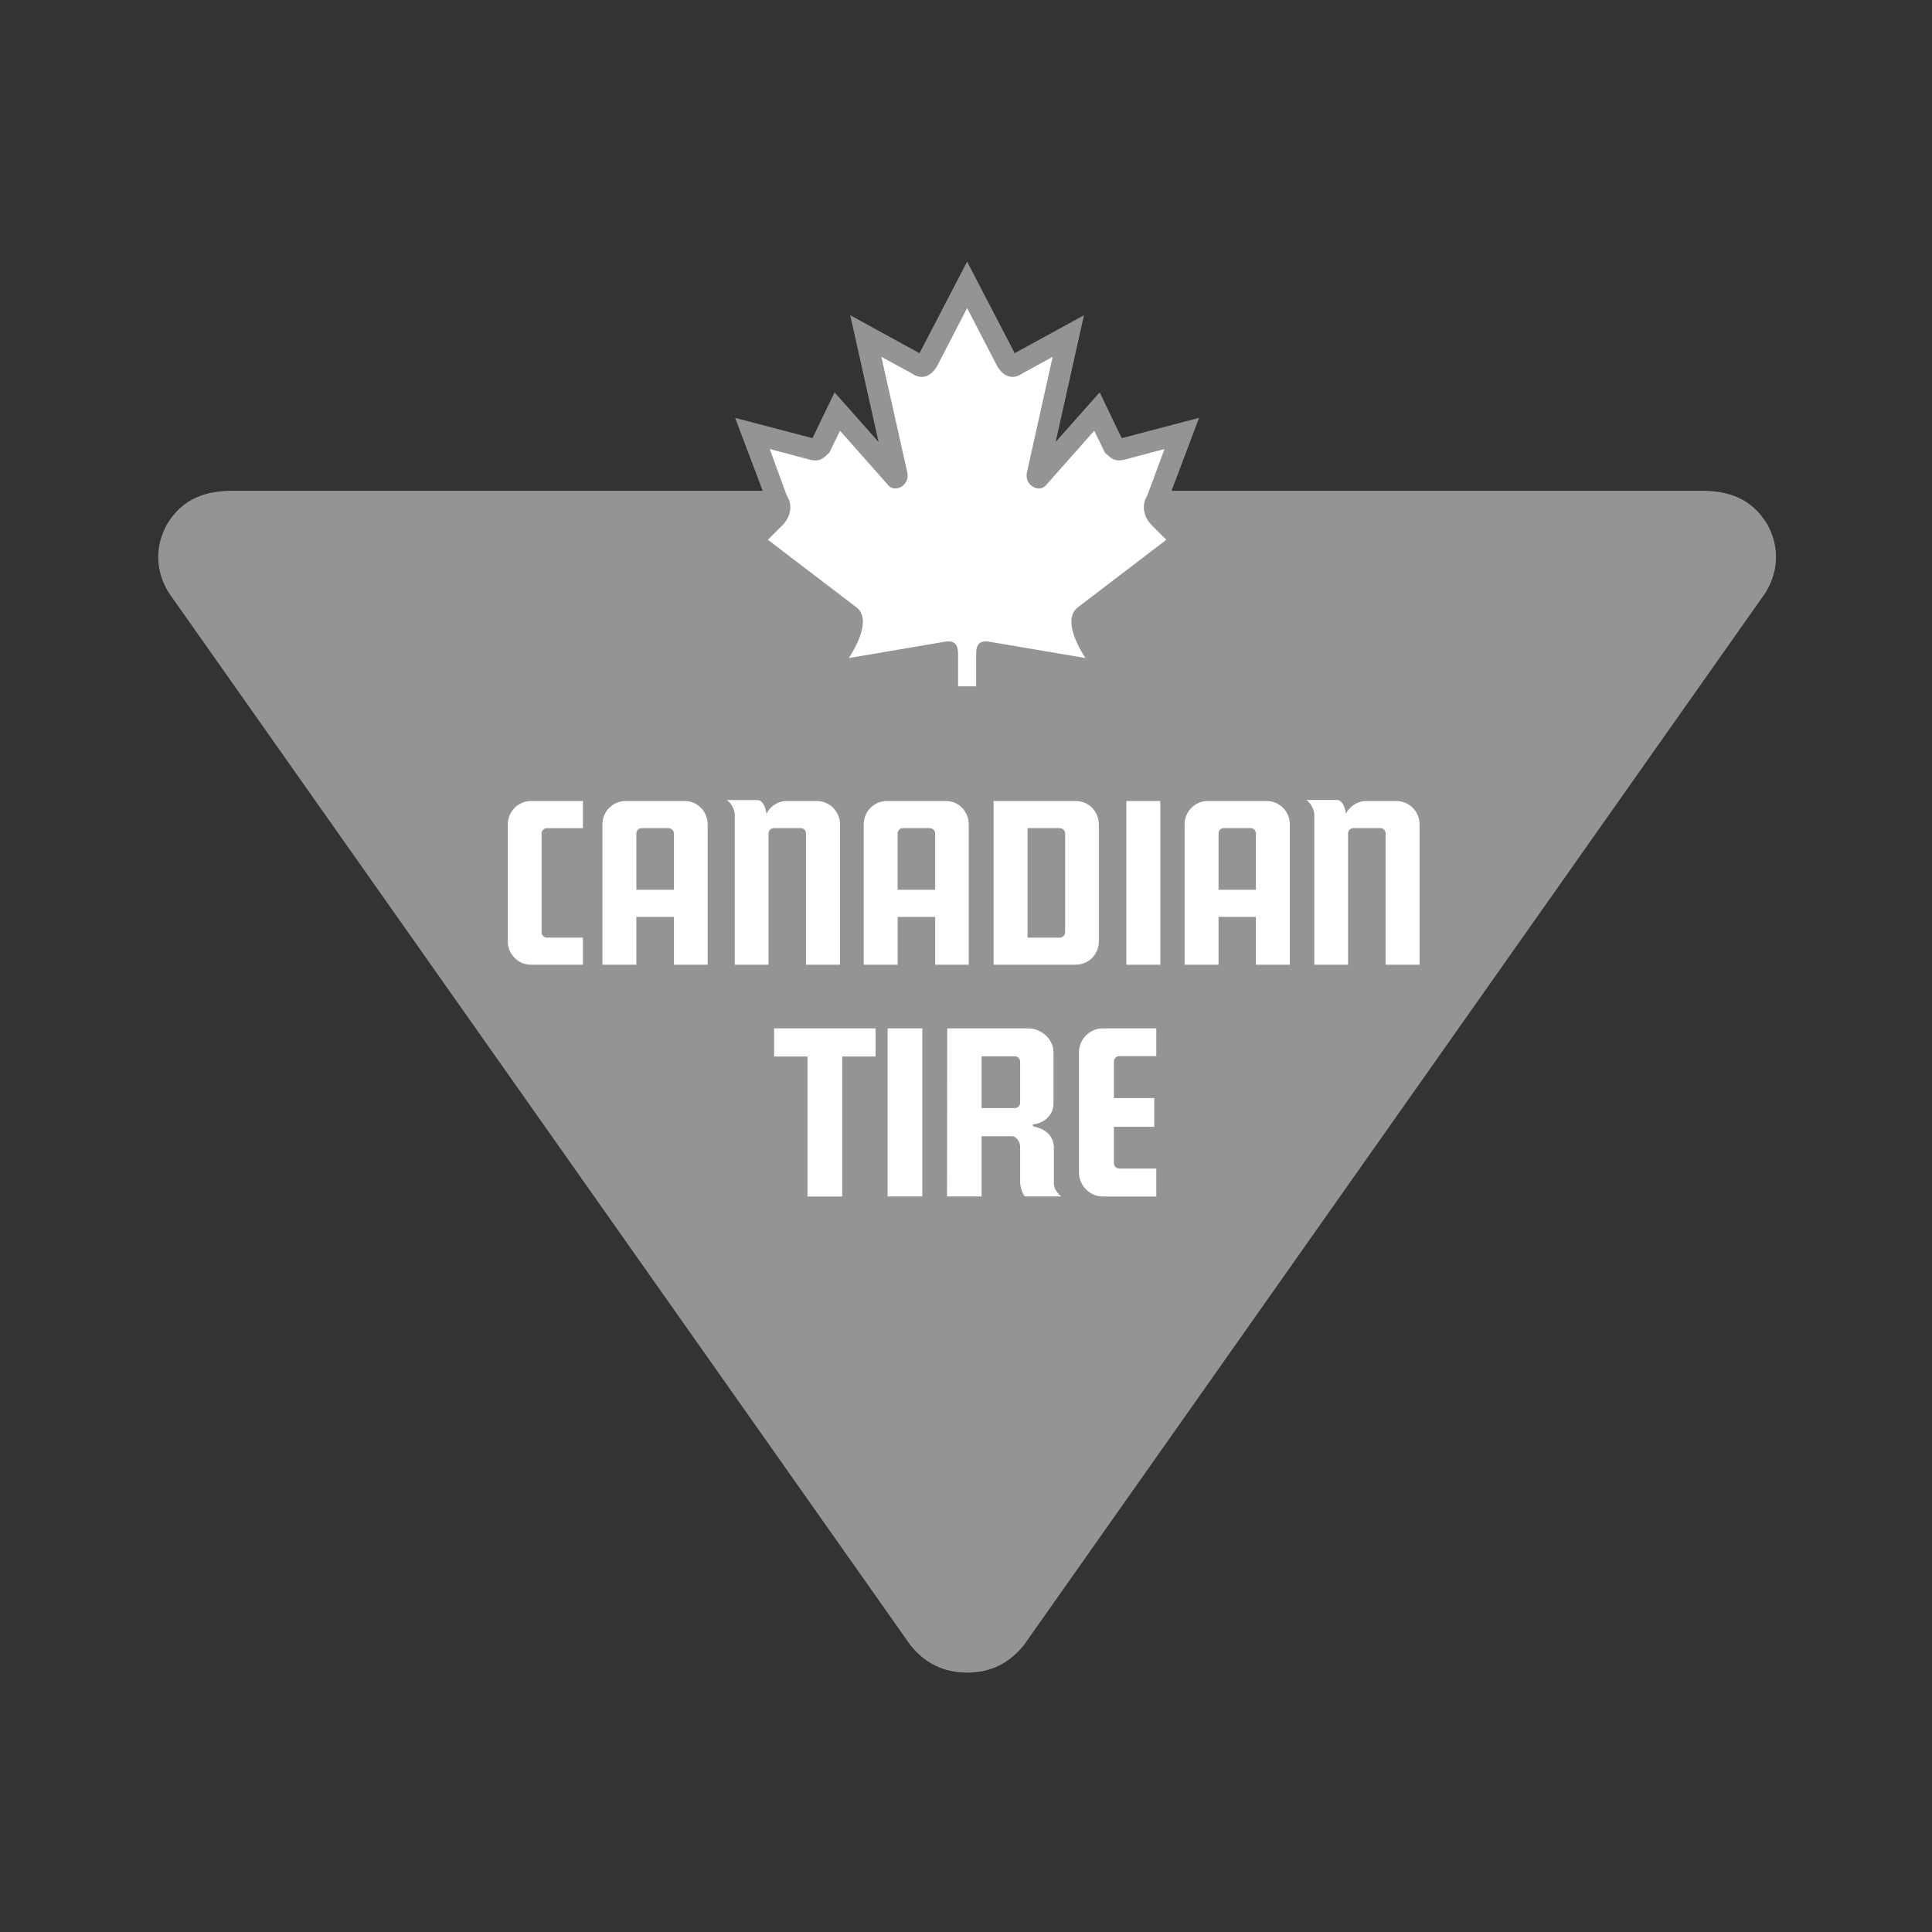
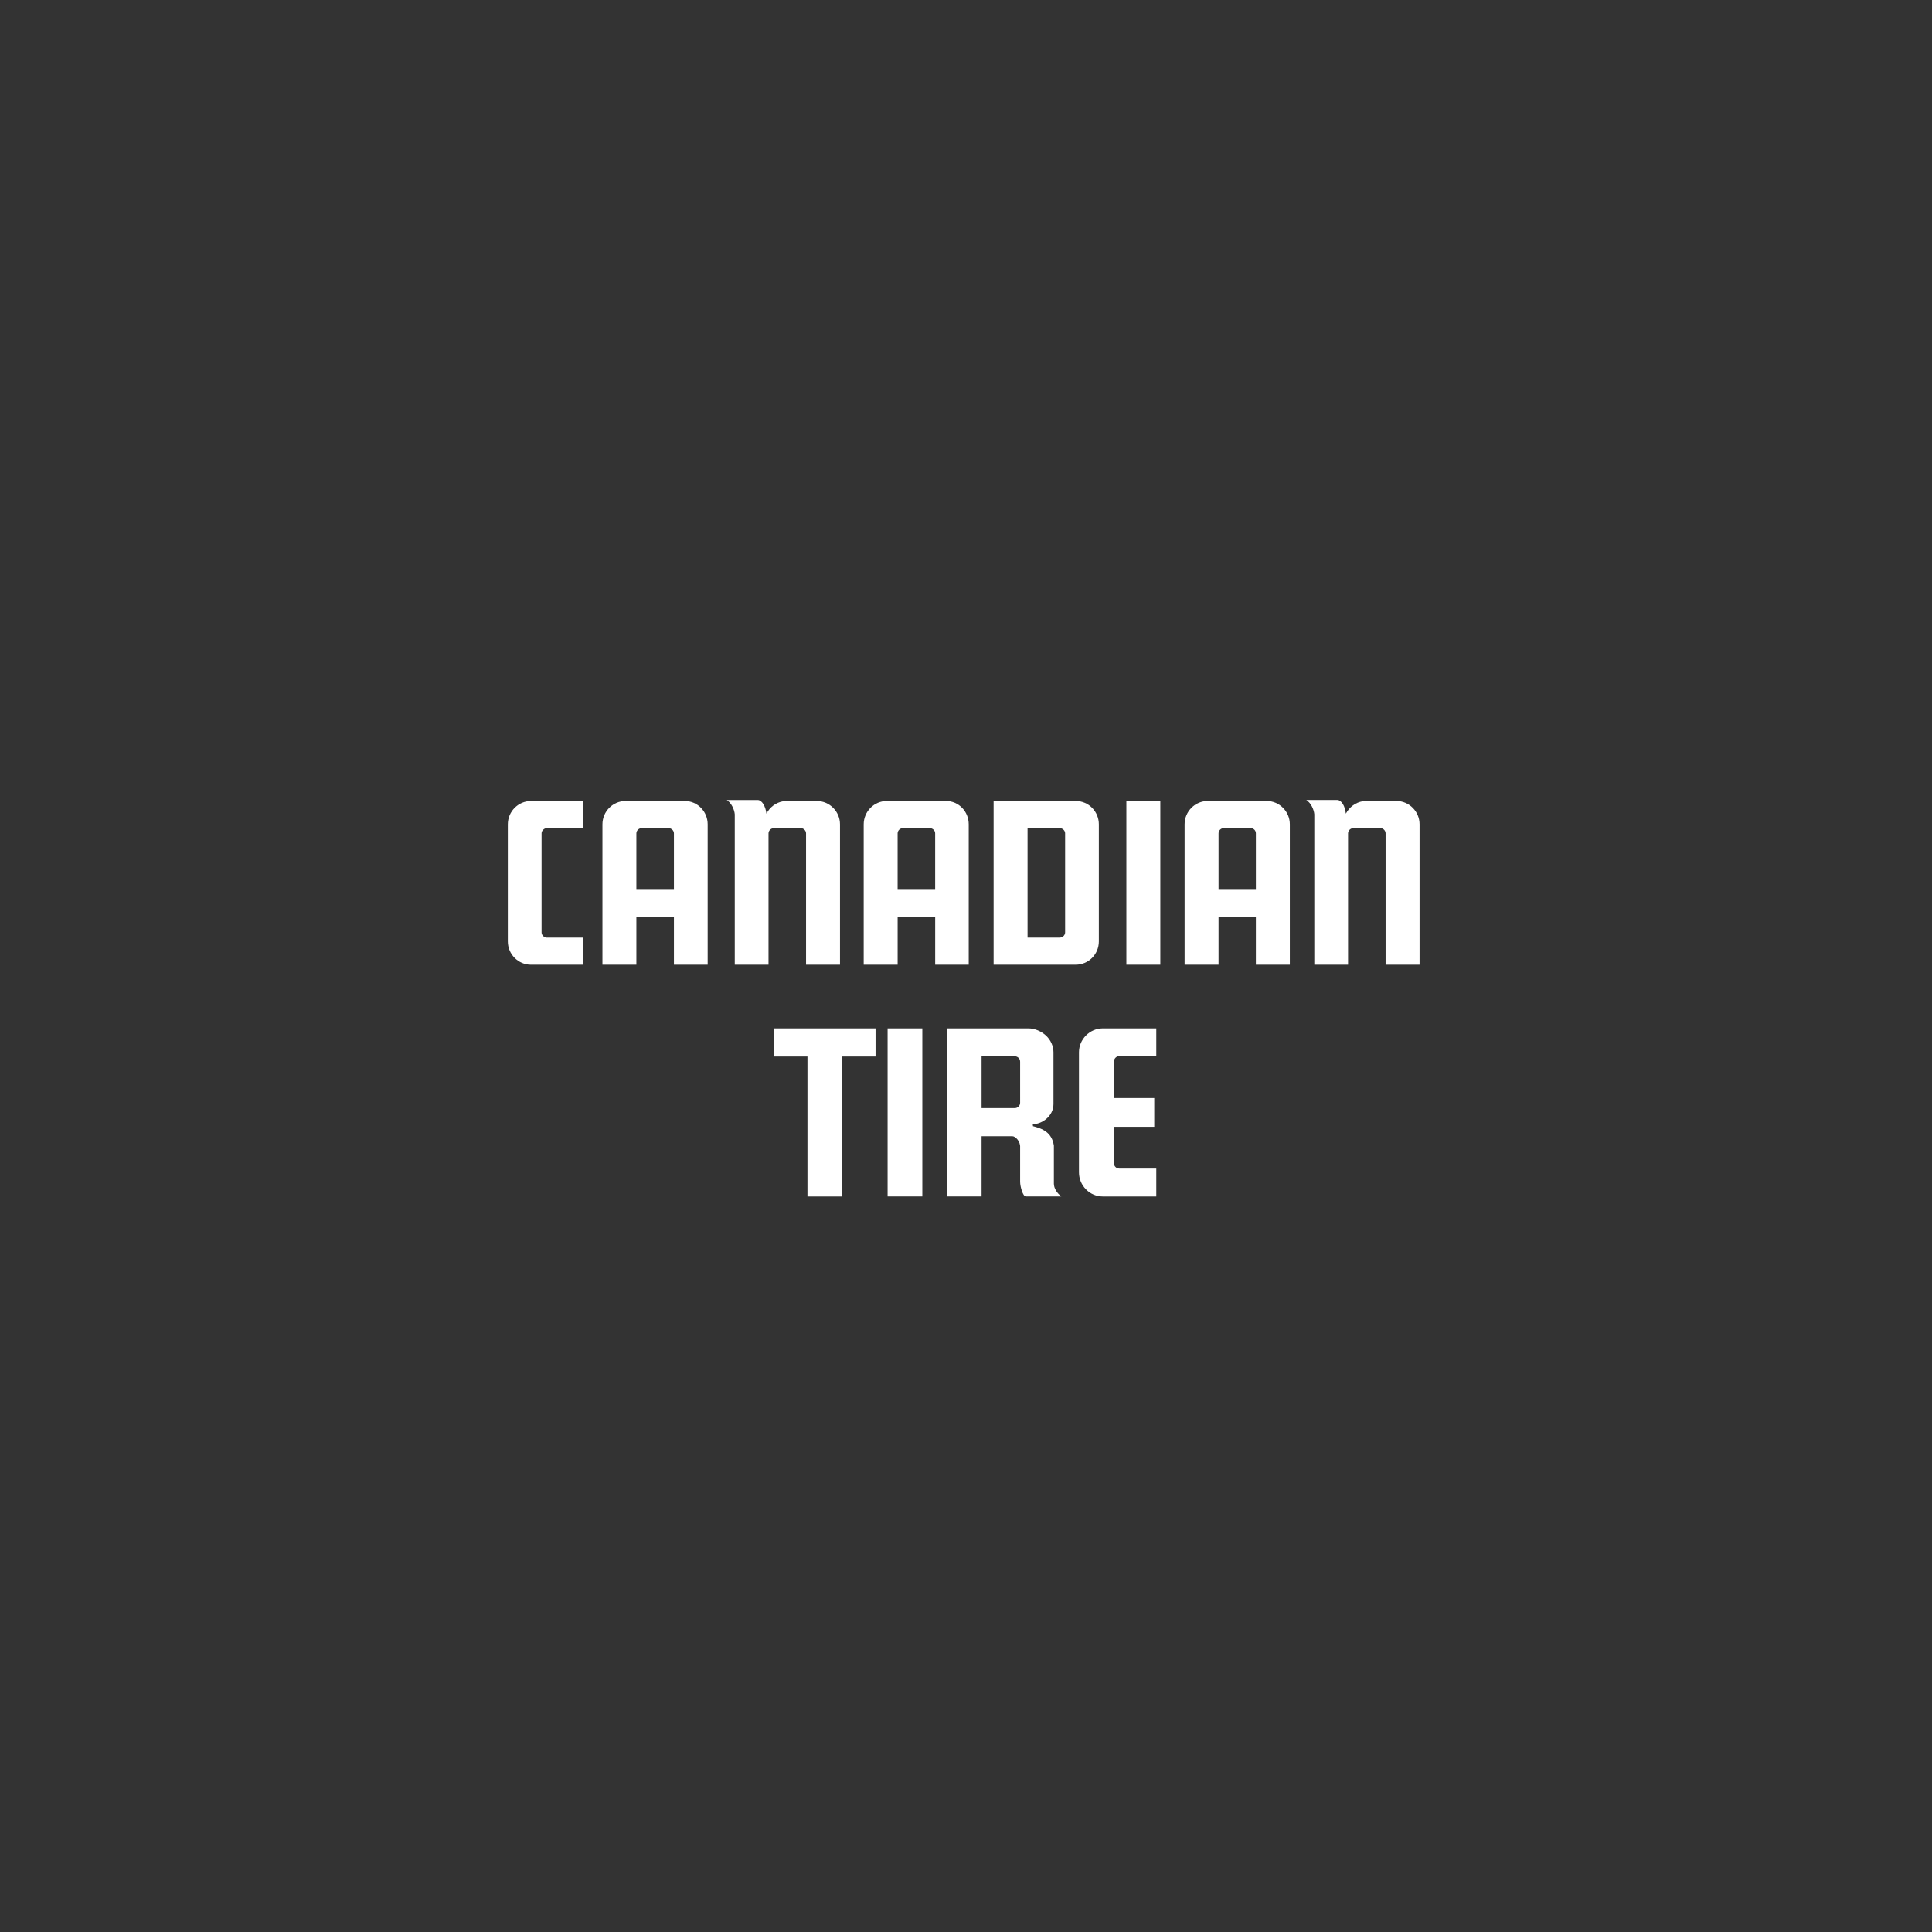
<svg xmlns="http://www.w3.org/2000/svg" version="1.1" id="Layer_1" x="0px" y="0px" viewBox="0 0 864 864" style="enable-background:new 0 0 864 864;" xml:space="preserve">
  <rect x="0" y="0" width="864" height="864" fill="#333333" stroke="none" />
  <style type="text/css">
	.st0{fill-rule:evenodd;clip-rule:evenodd;fill:#929496;}
	.st1{fill-rule:evenodd;clip-rule:evenodd;fill:#FFFFFF;}
</style>
  <g>
-     <path class="st0" d="M790.39,234.56c-7.28-12.13-17.87-14.82-28.29-15.09l0,0H523.93l12.3-32.6l-34.58,9.07l-9.88-20.48   l-19.67,22.18l12.66-56.67l-30.98,16.97L432.5,117l-21.29,40.95l-30.98-16.97l12.66,56.67l-19.67-22.18l-9.88,20.48l-34.58-9.07   l12.31,32.6H102.9l0,0c-10.42,0.27-21.01,2.96-28.29,15.09c-4.58,8.26-5.93,19.4,0.81,30.44l0,0l331.76,470.78l0,0   c6.29,7.72,14.37,12.21,25.33,12.21c10.96,0,19.04-4.49,25.32-12.21l0,0L789.59,265l0,0C796.32,253.96,794.97,242.82,790.39,234.56   L790.39,234.56L790.39,234.56L790.39,234.56z" />
-     <path class="st1" d="M481.72,271.83l39.87-30.44l-6.82-6.83l0,0c-2.87-3.05-4.67-8.27-1.71-12.93l0,0l7.72-20.83l-17.24,4.58l0,0   c-5.21,1.53-6.74-0.54-9.43-2.96l0,0l-4.76-9.79l-21.73,24.52l0,0c-1.61,1.8-4.31,1.62-6.2,0.18c-1.71-1.26-2.78-3.5-2.16-6.11l0,0   l11.49-51.64l-13.29,7.28l0,0c-4.94,3.5-9.16,1.17-11.67-3.41l0,0l-13.29-25.69l-13.29,25.69l0,0c-2.51,4.58-6.74,6.91-11.68,3.41   l0,0l-13.38-7.28l11.59,51.64l0,0c0.63,2.6-0.45,4.85-2.16,6.11c-1.88,1.44-4.58,1.62-6.2-0.18l0,0l-21.73-24.52l-4.76,9.79l0,0   c-2.69,2.42-4.22,4.49-9.43,2.96l0,0l-17.24-4.58l7.63,20.83l0,0c3.05,4.67,1.26,9.88-1.62,12.93l0,0l-6.83,6.83l39.88,30.44l0,0   c5.3,4.49,1.71,14.1-3.68,22.45l0,0l43.83-7.45l0,0c2.51-0.09,4.94,0.36,5.03,5.48l0,0v14.64h8.08v-14.64l0,0   c0-5.12,2.51-5.57,5.03-5.48l0,0l43.83,7.45l0,0C480.01,285.93,476.42,276.32,481.72,271.83L481.72,271.83L481.72,271.83   L481.72,271.83z" />
    <path class="st1" d="M298.95,370.35L298.95,370.35L298.95,370.35c1.35,0,2.43,1.08,2.43,2.34l0,0v25.24h-8.44h-8.35v-25.24l0,0   c0-1.26,1.08-2.34,2.33-2.34l0,0h6.02H298.95L298.95,370.35z M473.9,370.35h-5.93h-8.44v48.95h8.44h5.93l0,0   c1.35,0,2.43-1.08,2.43-2.33l0,0v-44.28l0,0C476.33,371.43,475.25,370.35,473.9,370.35L473.9,370.35L473.9,370.35L473.9,370.35z    M415.8,370.35h-6.02h-6.02l0,0c-1.26,0-2.34,1.08-2.34,2.34l0,0v25.24h8.35h8.44v-25.24l0,0   C418.22,371.43,417.14,370.35,415.8,370.35L415.8,370.35L415.8,370.35L415.8,370.35z M260.69,370.35L260.69,370.35v-12.12h-16.8   h-6.46l0,0c-5.66,0-10.33,4.67-10.33,10.42l0,0v52.36l0,0c0,5.75,4.67,10.42,10.33,10.42l0,0h6.46h16.8V419.3h-16.08l0,0   c-0.27,0-0.54,0-0.72-0.09c-0.99-0.36-1.7-1.26-1.7-2.24l0,0v-44.28l0,0c0-0.99,0.72-1.89,1.7-2.24c0.18-0.09,0.45-0.09,0.72-0.09   l0,0H260.69L260.69,370.35z M316.47,431.42L316.47,431.42v-62.78l0,0c0-5.75-4.58-10.42-10.24-10.42l0,0h-13.29h-13.2l0,0   c-5.66,0-10.33,4.67-10.33,10.42l0,0v62.78h15.18v-21.38h8.35h8.44v21.38H316.47L316.47,431.42z M343.68,372.69L343.68,372.69   L343.68,372.69c0-1.26,1.08-2.34,2.42-2.34l0,0h4.22h7.81l0,0c1.26,0,2.34,1.08,2.34,2.34l0,0v58.74h15.18v-62.78l0,0   c0-5.75-4.67-10.42-10.33-10.42l0,0h-13.47l0,0c-0.54,0-0.99,0-1.53,0.09c-3.32,0.54-6.11,2.69-7.55,5.57   c-0.45-3.5-2.06-6.02-3.86-6.11l0,0H325l0,0c2.07,1.26,3.41,4.22,3.59,6.38l0,0v67.27h15.09V372.69L343.68,372.69z M391.55,472.47   L391.55,472.47v-12.57h-14.91H361.1h-10.78h-4.13v12.57h4.13h10.78v62.6h15.54v-62.6H391.55L391.55,472.47z M412.47,535.06   L412.47,535.06v-75.17h-2.69h-12.84v75.17h12.84H412.47L412.47,535.06z M418.22,431.42L418.22,431.42h15v-62.78l0,0   c0-5.75-4.49-10.42-10.15-10.42l0,0h-13.29h-13.2l0,0c-5.66,0-10.33,4.67-10.33,10.42l0,0v62.78h15.18v-21.38h8.35h8.44V431.42   L418.22,431.42z M467.97,535.06L467.97,535.06h6.65l0,0c-1.98-1.53-3.32-3.68-3.32-5.75l0,0v-16.97l0,0   c-0.45-2.97-1.71-4.85-3.33-6.11c-1.8-1.44-4.04-2.06-6.01-2.6l0,0l-0.09-0.81l0,0c2.34-0.18,4.49-1.08,6.11-2.51   c1.89-1.61,3.14-3.95,3.14-6.56l0,0v-23.17l0,0c0-2.79-1.25-5.39-3.14-7.28c-2.16-2.07-5.12-3.41-8.17-3.41l0,0h-12.22h-23.98   l-0.09,75.17h15.45v-26.94h8.62h5.12l0,0c1.43,0,3.68,2.34,3.5,5.03l0,0v15.36l0,0c0,2.16,1.26,6.55,2.52,6.55l0,0H467.97   L467.97,535.06z M467.97,431.42L467.97,431.42h13.11l0,0c5.75,0,10.33-4.67,10.33-10.42l0,0v-52.36l0,0   c0-5.75-4.58-10.42-10.33-10.42l0,0h-13.11h-20.39h-3.23v73.2h3.23H467.97L467.97,431.42z M517.1,472.29L517.1,472.29v-12.39h-5.75   h-18.23l0,0c-5.75,0-10.6,4.85-10.6,10.69l0,0v53.7l0,0c0,5.93,4.85,10.78,10.6,10.78l0,0h18.23h5.75v-12.48h-5.75h-10.78l0,0   c-1.35,0-2.43-1.08-2.43-2.43l0,0V503.9h13.2h4.85v-12.84h-4.85h-13.2V474.8l0,0c0-1.35,1.08-2.51,2.43-2.51l0,0h10.78H517.1   L517.1,472.29z M518.9,431.42L518.9,431.42v-73.2h-7.54h-7.64v73.2h7.64H518.9L518.9,431.42z M576.82,431.42L576.82,431.42v-62.78   l0,0c0-5.75-4.67-10.42-10.33-10.42l0,0h-13.2h-13.2l0,0c-5.66,0-10.33,4.67-10.33,10.42l0,0v62.78h15.18v-21.38h8.35h8.35v21.38   H576.82L576.82,431.42z M634.84,431.42L634.84,431.42v-62.78l0,0c0-5.75-4.67-10.42-10.33-10.42l0,0h-13.47l0,0   c-0.54,0-0.99,0-1.53,0.09c-3.33,0.54-6.11,2.69-7.64,5.57c-0.36-3.5-1.97-6.02-3.77-6.11l0,0h-13.92l0,0   c2.06,1.26,3.41,4.22,3.59,6.38l0,0v67.27h15.09v-58.74l0,0c0-1.26,1.08-2.34,2.43-2.34l0,0h4.22h7.81l0,0   c1.25,0,2.33,1.08,2.33,2.34l0,0v58.74H634.84L634.84,431.42z M559.31,370.35h-6.02h-6.02l0,0c-1.34,0-2.33,1.08-2.33,2.34l0,0   v25.24h8.35h8.35v-25.24l0,0C561.65,371.43,560.66,370.35,559.31,370.35L559.31,370.35L559.31,370.35L559.31,370.35z    M453.79,472.38h-6.2h-8.62v23.17h8.62h6.2l0,0c1.35,0,2.42-1.08,2.42-2.43l0,0V474.8l0,0   C456.21,473.45,455.13,472.38,453.79,472.38L453.79,472.38L453.79,472.38L453.79,472.38z" />
  </g>
</svg>